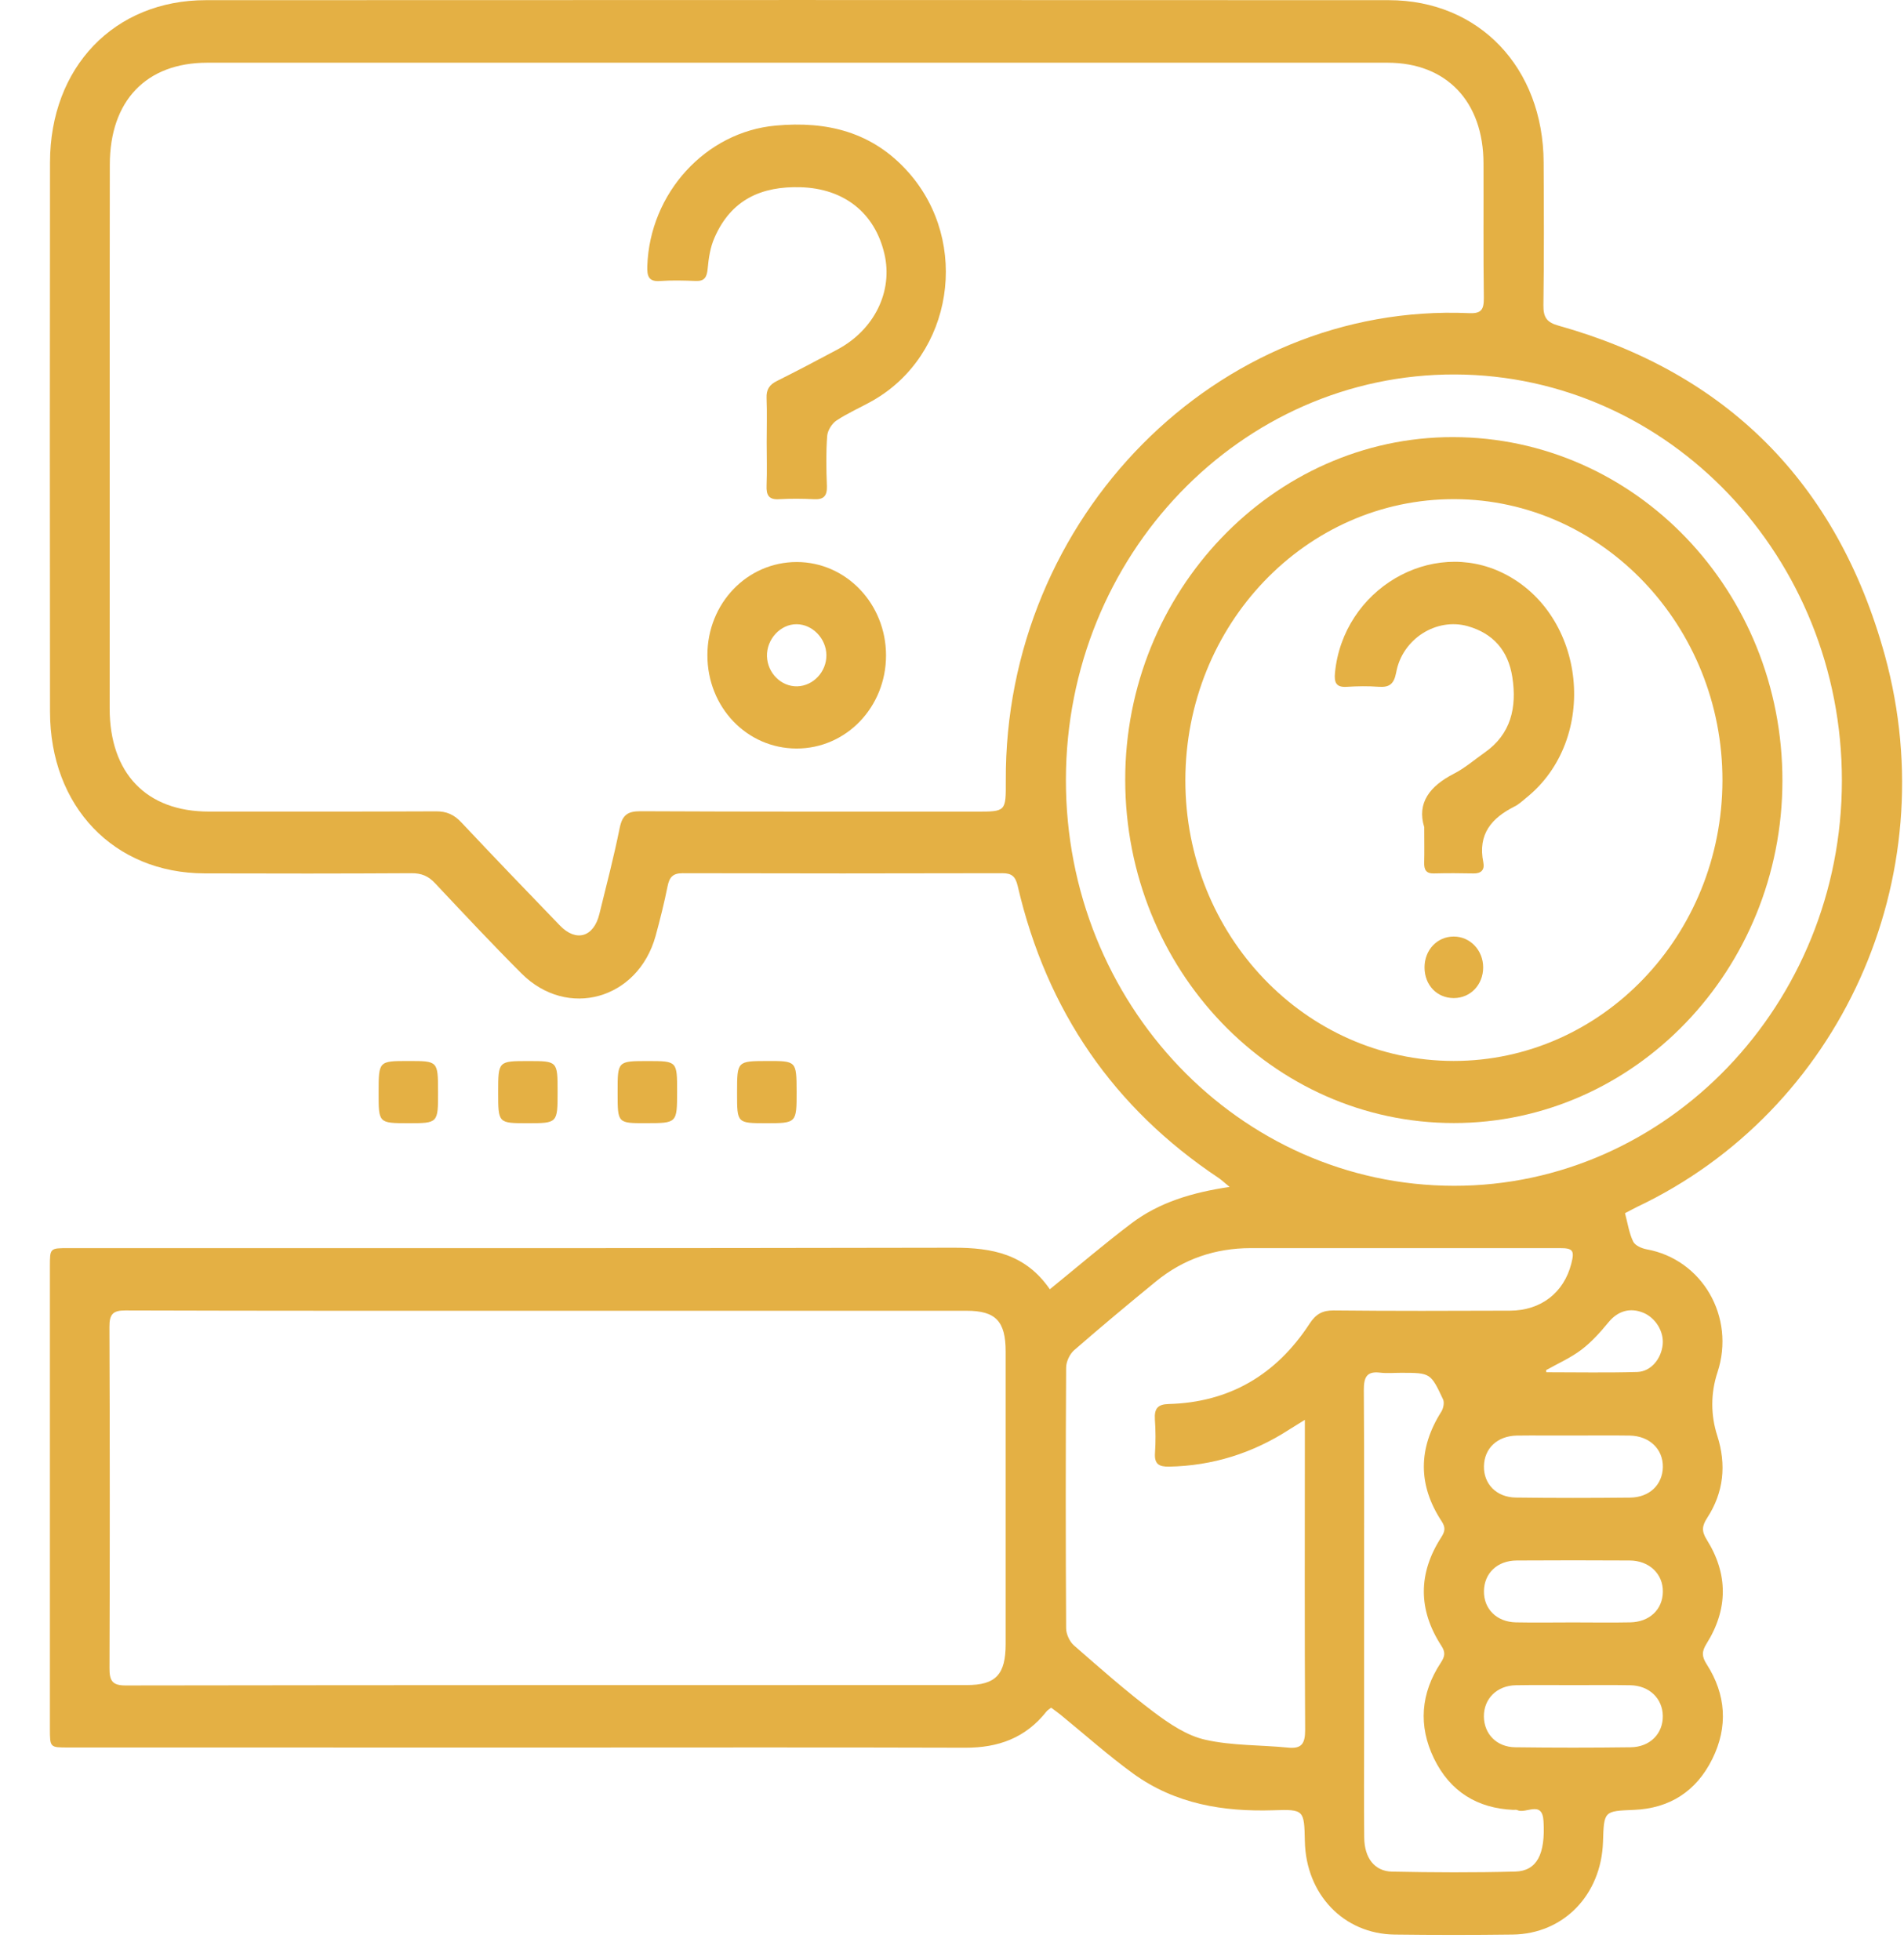
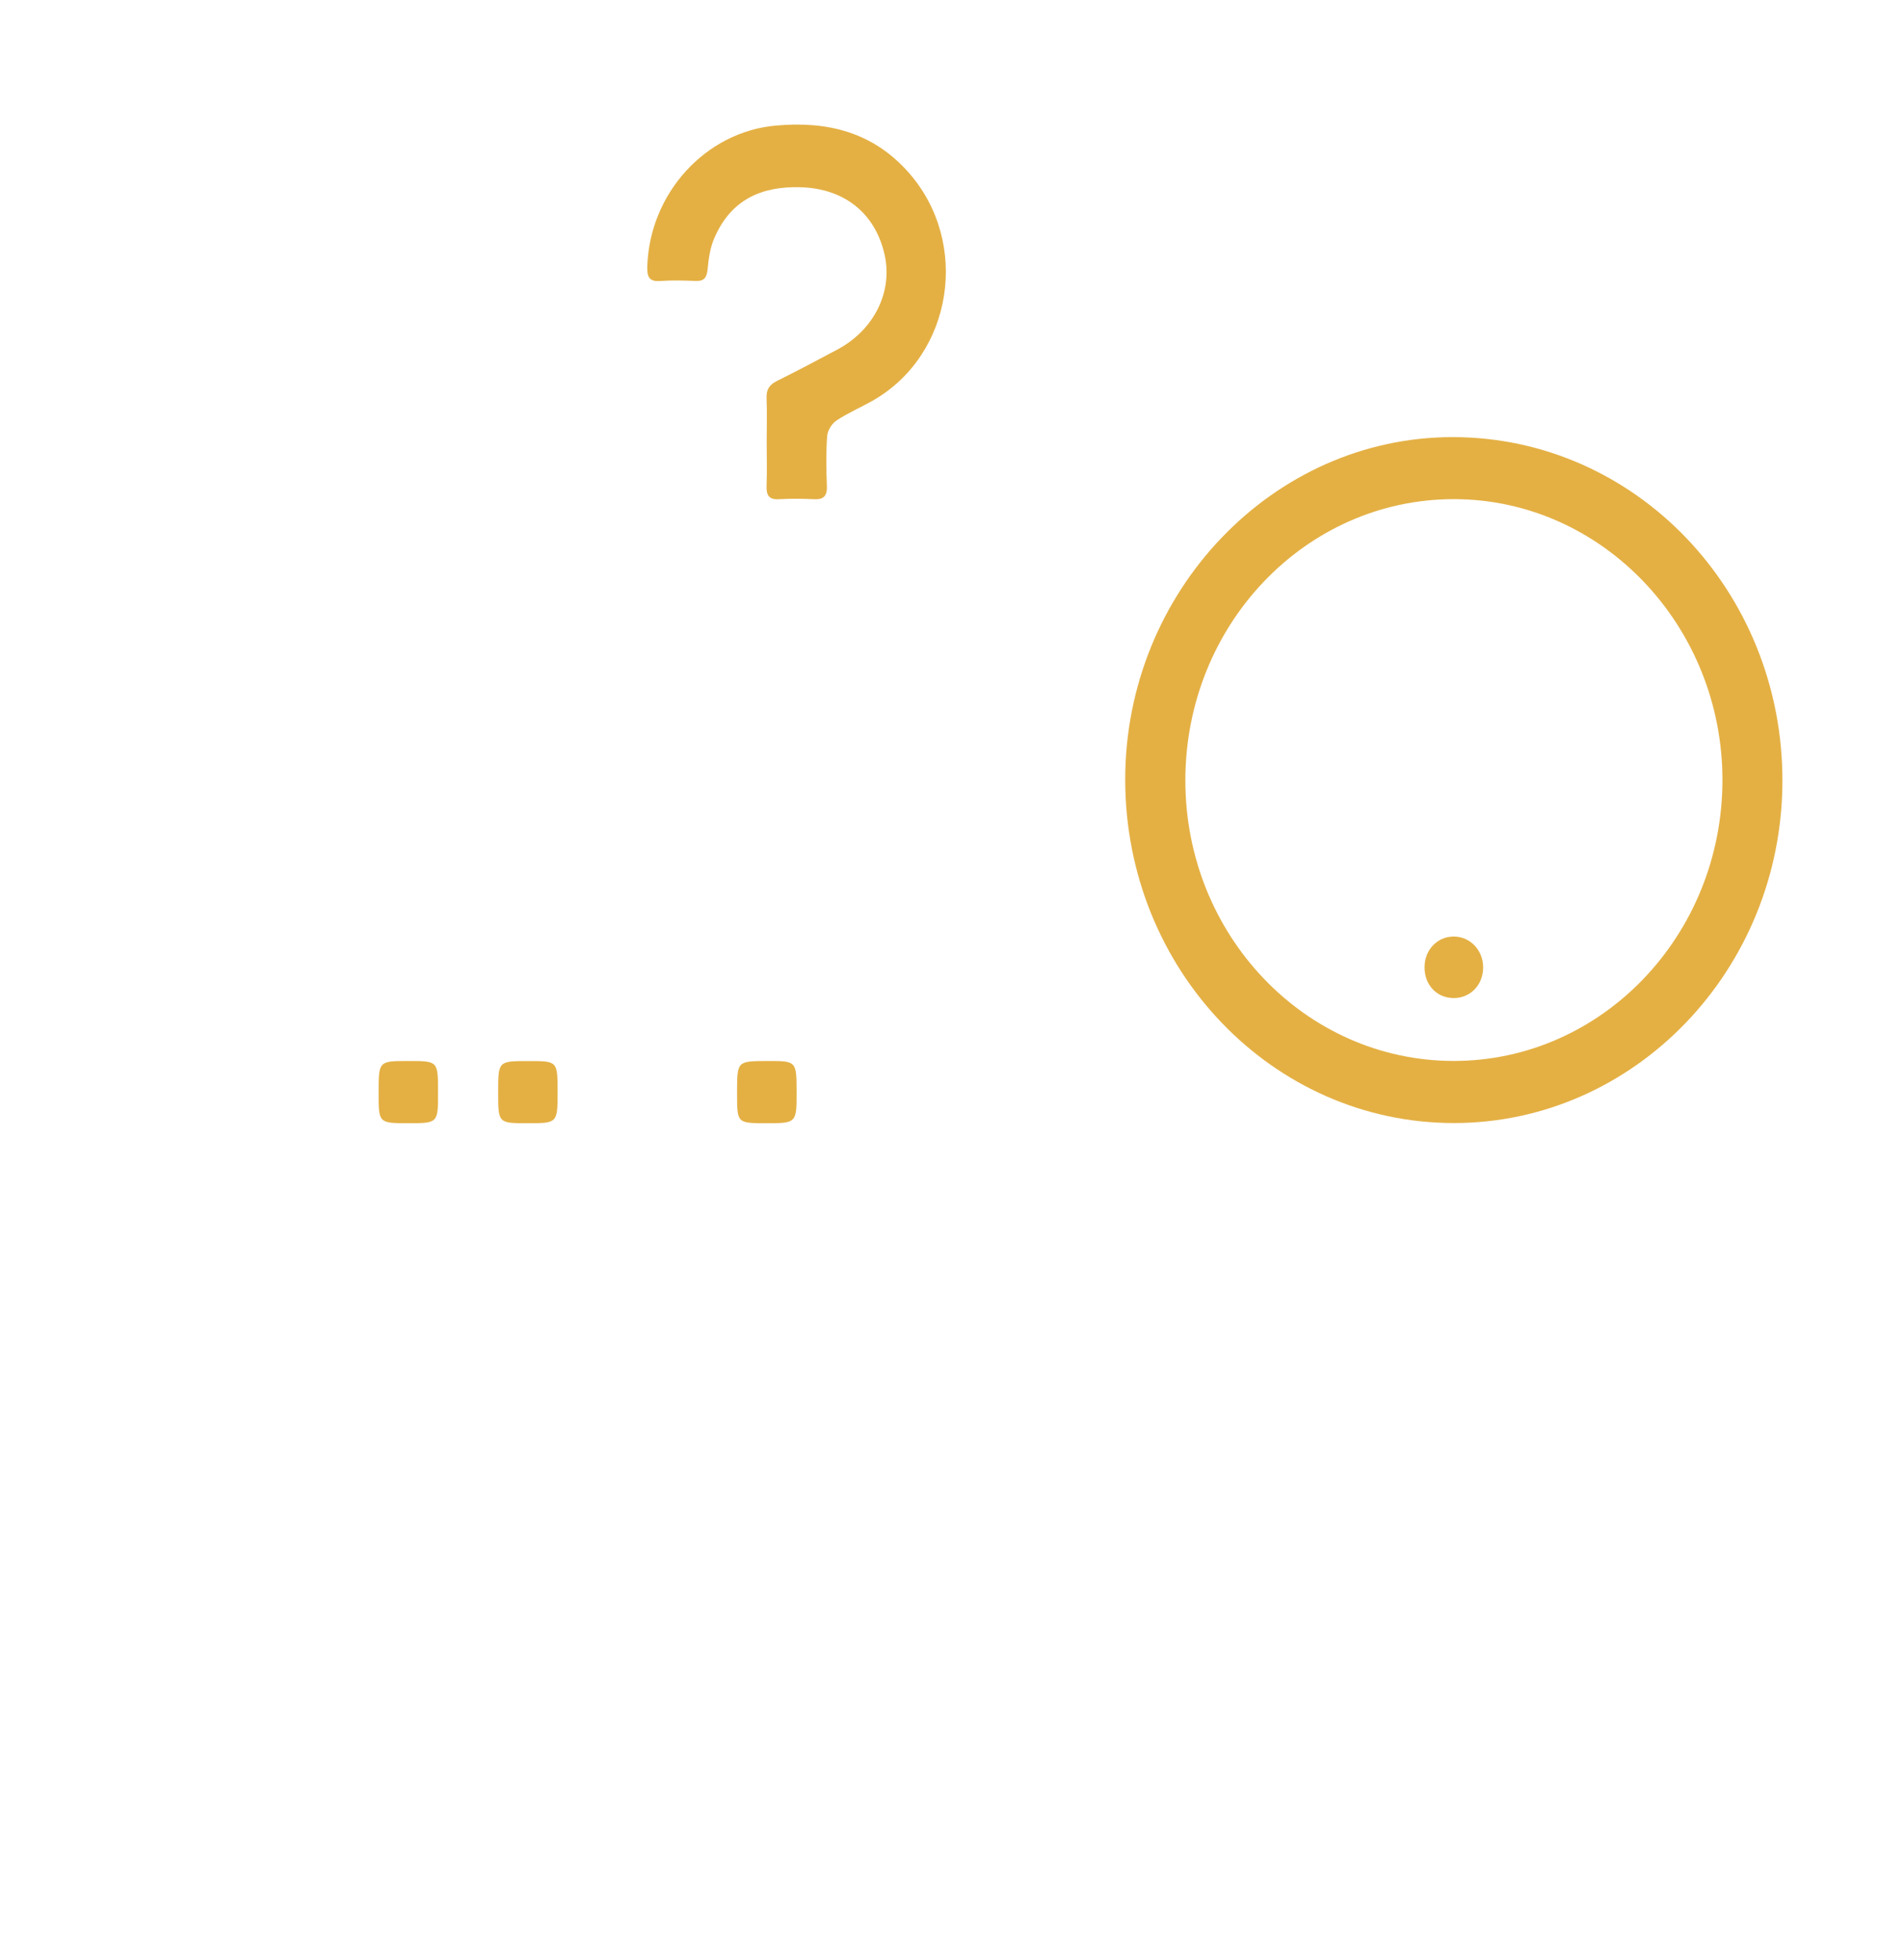
<svg xmlns="http://www.w3.org/2000/svg" width="34" height="35" viewBox="0 0 34 35" fill="none">
-   <path d="M18.77 30.5C18.735 30.528 18.706 30.544 18.687 30.568C18.311 31.045 17.821 31.216 17.241 31.215C14.767 31.207 12.293 31.212 9.819 31.212C6.951 31.212 4.082 31.211 1.214 31.211C0.893 31.211 0.891 31.211 0.891 30.871C0.891 28.121 0.891 25.372 0.891 22.621C0.891 22.292 0.891 22.292 1.222 22.292C6.493 22.292 11.763 22.296 17.034 22.285C17.707 22.284 18.311 22.393 18.747 23.027C19.243 22.624 19.711 22.223 20.201 21.852C20.702 21.473 21.286 21.299 21.957 21.199C21.858 21.117 21.81 21.072 21.757 21.036C19.898 19.796 18.693 18.065 18.173 15.823C18.134 15.657 18.07 15.596 17.902 15.596C15.998 15.601 14.094 15.601 12.189 15.596C12.019 15.596 11.954 15.663 11.921 15.829C11.861 16.128 11.787 16.424 11.707 16.717C11.393 17.852 10.129 18.207 9.311 17.385C8.786 16.86 8.278 16.316 7.769 15.775C7.649 15.645 7.523 15.595 7.351 15.596C6.119 15.603 4.886 15.603 3.653 15.599C2.034 15.595 0.894 14.405 0.893 12.709C0.889 9.44 0.889 6.169 0.893 2.9C0.895 1.199 2.042 0.003 3.677 0.003C10.717 9.53674e-05 17.758 -0.001 24.799 0.003C26.413 0.004 27.557 1.208 27.565 2.899C27.57 3.748 27.573 4.599 27.561 5.449C27.558 5.671 27.623 5.759 27.833 5.817C30.814 6.653 32.806 8.607 33.658 11.705C34.753 15.693 32.851 19.841 29.233 21.556C29.162 21.591 29.094 21.629 29.018 21.668C29.066 21.849 29.091 22.023 29.163 22.173C29.197 22.245 29.315 22.297 29.403 22.313C30.399 22.493 30.994 23.523 30.669 24.511C30.546 24.883 30.547 25.276 30.666 25.644C30.831 26.161 30.781 26.656 30.486 27.109C30.394 27.252 30.381 27.345 30.478 27.5C30.862 28.113 30.859 28.744 30.474 29.357C30.385 29.5 30.389 29.587 30.477 29.725C30.823 30.265 30.861 30.843 30.577 31.416C30.289 31.999 29.809 32.299 29.179 32.325C28.642 32.347 28.642 32.343 28.625 32.896C28.594 33.844 27.921 34.541 27.011 34.552C26.309 34.561 25.605 34.561 24.902 34.552C23.994 34.54 23.322 33.835 23.301 32.888C23.289 32.329 23.289 32.313 22.742 32.332C21.843 32.361 20.986 32.221 20.234 31.676C19.787 31.351 19.371 30.979 18.942 30.629C18.887 30.584 18.83 30.544 18.77 30.5ZM1.959 7.796C1.959 9.413 1.958 11.032 1.958 12.651C1.959 13.813 2.614 14.495 3.73 14.495C5.082 14.495 6.433 14.497 7.785 14.491C7.974 14.489 8.109 14.549 8.241 14.691C8.822 15.309 9.41 15.921 9.999 16.531C10.289 16.831 10.603 16.737 10.703 16.325C10.829 15.813 10.962 15.303 11.066 14.787C11.114 14.551 11.214 14.489 11.435 14.489C13.434 14.499 15.433 14.495 17.433 14.496C17.963 14.496 17.963 14.496 17.961 13.947C17.934 9.243 21.738 5.397 26.231 5.593C26.45 5.604 26.499 5.532 26.497 5.32C26.486 4.519 26.494 3.719 26.491 2.917C26.489 1.813 25.83 1.12 24.777 1.12C17.751 1.119 10.726 1.119 3.701 1.12C2.611 1.12 1.962 1.8 1.961 2.94C1.957 4.559 1.959 6.177 1.959 7.796ZM9.797 23.411C7.277 23.411 4.757 23.413 2.238 23.405C2.022 23.405 1.953 23.467 1.954 23.697C1.962 25.727 1.962 27.757 1.955 29.788C1.954 30.015 2.001 30.103 2.241 30.103C7.249 30.095 12.257 30.097 17.265 30.096C17.781 30.096 17.958 29.909 17.958 29.363C17.959 27.621 17.959 25.88 17.958 24.139C17.958 23.596 17.779 23.411 17.262 23.411C14.774 23.411 12.286 23.411 9.797 23.411ZM32.891 13.945C32.894 9.953 29.799 6.701 25.983 6.688C22.157 6.676 19.041 9.917 19.034 13.921C19.026 17.927 22.126 21.173 25.961 21.179C29.773 21.184 32.889 17.932 32.891 13.945ZM23.301 25.359C23.173 25.439 23.101 25.483 23.029 25.528C22.369 25.956 21.653 26.18 20.875 26.195C20.697 26.197 20.61 26.151 20.625 25.947C20.638 25.751 20.637 25.551 20.623 25.353C20.611 25.155 20.673 25.081 20.874 25.076C21.943 25.047 22.786 24.563 23.387 23.639C23.498 23.469 23.617 23.404 23.813 23.405C24.863 23.416 25.914 23.413 26.965 23.409C27.519 23.407 27.927 23.087 28.059 22.569C28.119 22.336 28.09 22.292 27.855 22.292C26.014 22.291 24.174 22.291 22.333 22.292C21.705 22.293 21.133 22.483 20.637 22.891C20.146 23.293 19.658 23.7 19.179 24.117C19.102 24.185 19.038 24.321 19.038 24.427C19.029 25.979 19.029 27.531 19.038 29.081C19.038 29.187 19.102 29.323 19.179 29.389C19.646 29.797 20.111 30.208 20.605 30.58C20.882 30.788 21.195 30.999 21.521 31.072C22.001 31.181 22.506 31.164 22.999 31.213C23.239 31.237 23.307 31.148 23.306 30.896C23.295 29.155 23.301 27.413 23.301 25.671V25.359ZM24.359 28.787C24.359 29.504 24.359 30.223 24.359 30.94C24.359 31.567 24.354 32.193 24.361 32.82C24.365 33.184 24.545 33.421 24.857 33.428C25.59 33.443 26.325 33.447 27.059 33.427C27.442 33.416 27.598 33.121 27.563 32.529C27.542 32.141 27.246 32.407 27.091 32.328C27.073 32.319 27.045 32.327 27.022 32.325C26.385 32.297 25.897 32.003 25.607 31.408C25.323 30.823 25.371 30.241 25.727 29.699C25.799 29.589 25.818 29.516 25.739 29.395C25.322 28.753 25.321 28.101 25.737 27.456C25.803 27.352 25.817 27.284 25.745 27.173C25.318 26.524 25.323 25.868 25.739 25.211C25.774 25.155 25.795 25.052 25.77 24.996C25.547 24.519 25.543 24.52 25.022 24.519C24.895 24.519 24.767 24.531 24.643 24.516C24.407 24.488 24.353 24.596 24.354 24.828C24.363 26.147 24.358 27.467 24.359 28.787ZM28.103 25.639C27.938 25.639 27.771 25.639 27.606 25.639C27.433 25.639 27.258 25.636 27.085 25.64C26.739 25.647 26.505 25.867 26.499 26.187C26.493 26.504 26.722 26.743 27.069 26.747C27.749 26.756 28.427 26.755 29.107 26.748C29.455 26.745 29.687 26.519 29.694 26.203C29.699 25.881 29.454 25.645 29.099 25.64C28.767 25.635 28.435 25.639 28.103 25.639ZM28.089 28.977C28.427 28.977 28.767 28.983 29.107 28.976C29.455 28.971 29.689 28.748 29.694 28.432C29.699 28.111 29.451 27.872 29.099 27.871C28.427 27.867 27.757 27.867 27.085 27.871C26.738 27.873 26.505 28.096 26.499 28.416C26.494 28.736 26.725 28.968 27.069 28.976C27.409 28.983 27.749 28.977 28.089 28.977ZM28.114 30.097C27.766 30.097 27.418 30.093 27.071 30.099C26.731 30.104 26.495 30.34 26.498 30.659C26.502 30.969 26.725 31.203 27.058 31.207C27.745 31.216 28.433 31.216 29.119 31.207C29.465 31.203 29.697 30.963 29.693 30.648C29.689 30.333 29.45 30.104 29.109 30.099C28.777 30.093 28.446 30.097 28.114 30.097ZM27.609 24.471C27.61 24.484 27.611 24.496 27.613 24.509C28.154 24.509 28.695 24.52 29.237 24.504C29.482 24.496 29.666 24.269 29.691 24.013C29.714 23.783 29.566 23.541 29.349 23.448C29.106 23.347 28.889 23.417 28.727 23.612C28.579 23.791 28.422 23.969 28.239 24.107C28.046 24.253 27.821 24.352 27.609 24.471Z" fill="#E4B044" />
  <path d="M7.294 18.95C7.821 18.95 7.821 18.95 7.822 19.496C7.824 20.061 7.824 20.061 7.288 20.061C6.76 20.06 6.76 20.06 6.761 19.513C6.761 18.95 6.761 18.95 7.294 18.95Z" fill="#E4B044" />
  <path d="M9.957 19.5C9.957 20.061 9.957 20.061 9.417 20.061C8.896 20.061 8.896 20.061 8.896 19.509C8.896 18.951 8.896 18.951 9.433 18.951C9.957 18.951 9.957 18.951 9.957 19.5Z" fill="#E4B044" />
-   <path d="M11.567 18.951C12.092 18.951 12.092 18.951 12.091 19.495C12.091 20.06 12.091 20.06 11.537 20.06C11.029 20.062 11.029 20.062 11.029 19.526V19.502C11.028 18.951 11.028 18.951 11.567 18.951Z" fill="#E4B044" />
  <path d="M13.698 18.95C14.223 18.949 14.223 18.949 14.225 19.493C14.226 20.061 14.226 20.061 13.673 20.061C13.162 20.06 13.162 20.06 13.162 19.528V19.504C13.163 18.952 13.163 18.952 13.698 18.95Z" fill="#E4B044" />
  <path d="M13.691 7.903C13.691 7.639 13.699 7.375 13.689 7.111C13.682 6.955 13.741 6.871 13.871 6.806C14.235 6.624 14.594 6.435 14.953 6.243C15.614 5.89 15.95 5.203 15.793 4.534C15.621 3.798 15.07 3.368 14.299 3.344C13.605 3.323 13.055 3.56 12.757 4.25C12.683 4.418 12.654 4.612 12.637 4.799C12.622 4.952 12.581 5.024 12.425 5.018C12.211 5.01 11.998 5.004 11.786 5.019C11.582 5.034 11.553 4.932 11.559 4.751C11.603 3.45 12.6 2.355 13.853 2.243C14.761 2.16 15.582 2.351 16.227 3.083C17.33 4.335 17.017 6.338 15.587 7.154C15.373 7.276 15.143 7.374 14.938 7.51C14.857 7.563 14.778 7.688 14.771 7.787C14.749 8.082 14.754 8.38 14.766 8.678C14.773 8.864 14.703 8.926 14.531 8.916C14.326 8.906 14.12 8.904 13.915 8.916C13.733 8.928 13.681 8.85 13.689 8.67C13.699 8.415 13.691 8.159 13.691 7.903Z" fill="#E4B044" />
-   <path d="M15.822 11.707C15.821 12.63 15.111 13.37 14.224 13.369C13.335 13.367 12.632 12.631 12.632 11.702C12.632 10.777 13.34 10.038 14.228 10.038C15.111 10.039 15.822 10.785 15.822 11.707ZM14.757 11.701C14.755 11.406 14.509 11.15 14.226 11.149C13.937 11.146 13.687 11.417 13.696 11.722C13.705 12.021 13.95 12.265 14.236 12.258C14.523 12.251 14.76 11.997 14.757 11.701Z" fill="#E4B044" />
  <path d="M25.962 20.058C22.721 20.058 20.097 17.318 20.093 13.929C20.09 10.566 22.733 7.803 25.947 7.807C29.205 7.811 31.834 10.558 31.829 13.95C31.823 17.317 29.191 20.058 25.962 20.058ZM21.167 13.935C21.165 16.703 23.31 18.947 25.957 18.949C28.602 18.95 30.751 16.709 30.758 13.942C30.763 11.182 28.614 8.923 25.975 8.915C23.321 8.907 21.17 11.155 21.167 13.935Z" fill="#E4B044" />
-   <path d="M25.433 14.774C25.297 14.339 25.536 14.038 25.96 13.82C26.156 13.72 26.329 13.57 26.513 13.44C26.98 13.114 27.09 12.636 27.006 12.095C26.933 11.616 26.66 11.312 26.21 11.184C25.653 11.027 25.041 11.408 24.932 12.01C24.892 12.224 24.806 12.279 24.617 12.266C24.429 12.252 24.239 12.255 24.049 12.267C23.863 12.279 23.821 12.195 23.839 12.015C23.984 10.528 25.555 9.599 26.846 10.239C28.329 10.975 28.559 13.199 27.257 14.247C27.189 14.303 27.123 14.366 27.045 14.404C26.643 14.608 26.384 14.891 26.488 15.404C26.515 15.534 26.449 15.603 26.315 15.6C26.077 15.595 25.841 15.594 25.604 15.6C25.464 15.604 25.428 15.531 25.432 15.402C25.437 15.22 25.433 15.039 25.433 14.774Z" fill="#E4B044" />
  <path d="M26.485 17.278C26.485 17.588 26.259 17.826 25.96 17.826C25.659 17.826 25.438 17.594 25.438 17.278C25.438 16.966 25.664 16.727 25.96 16.727C26.252 16.727 26.485 16.971 26.485 17.278Z" fill="#E4B044" />
</svg>